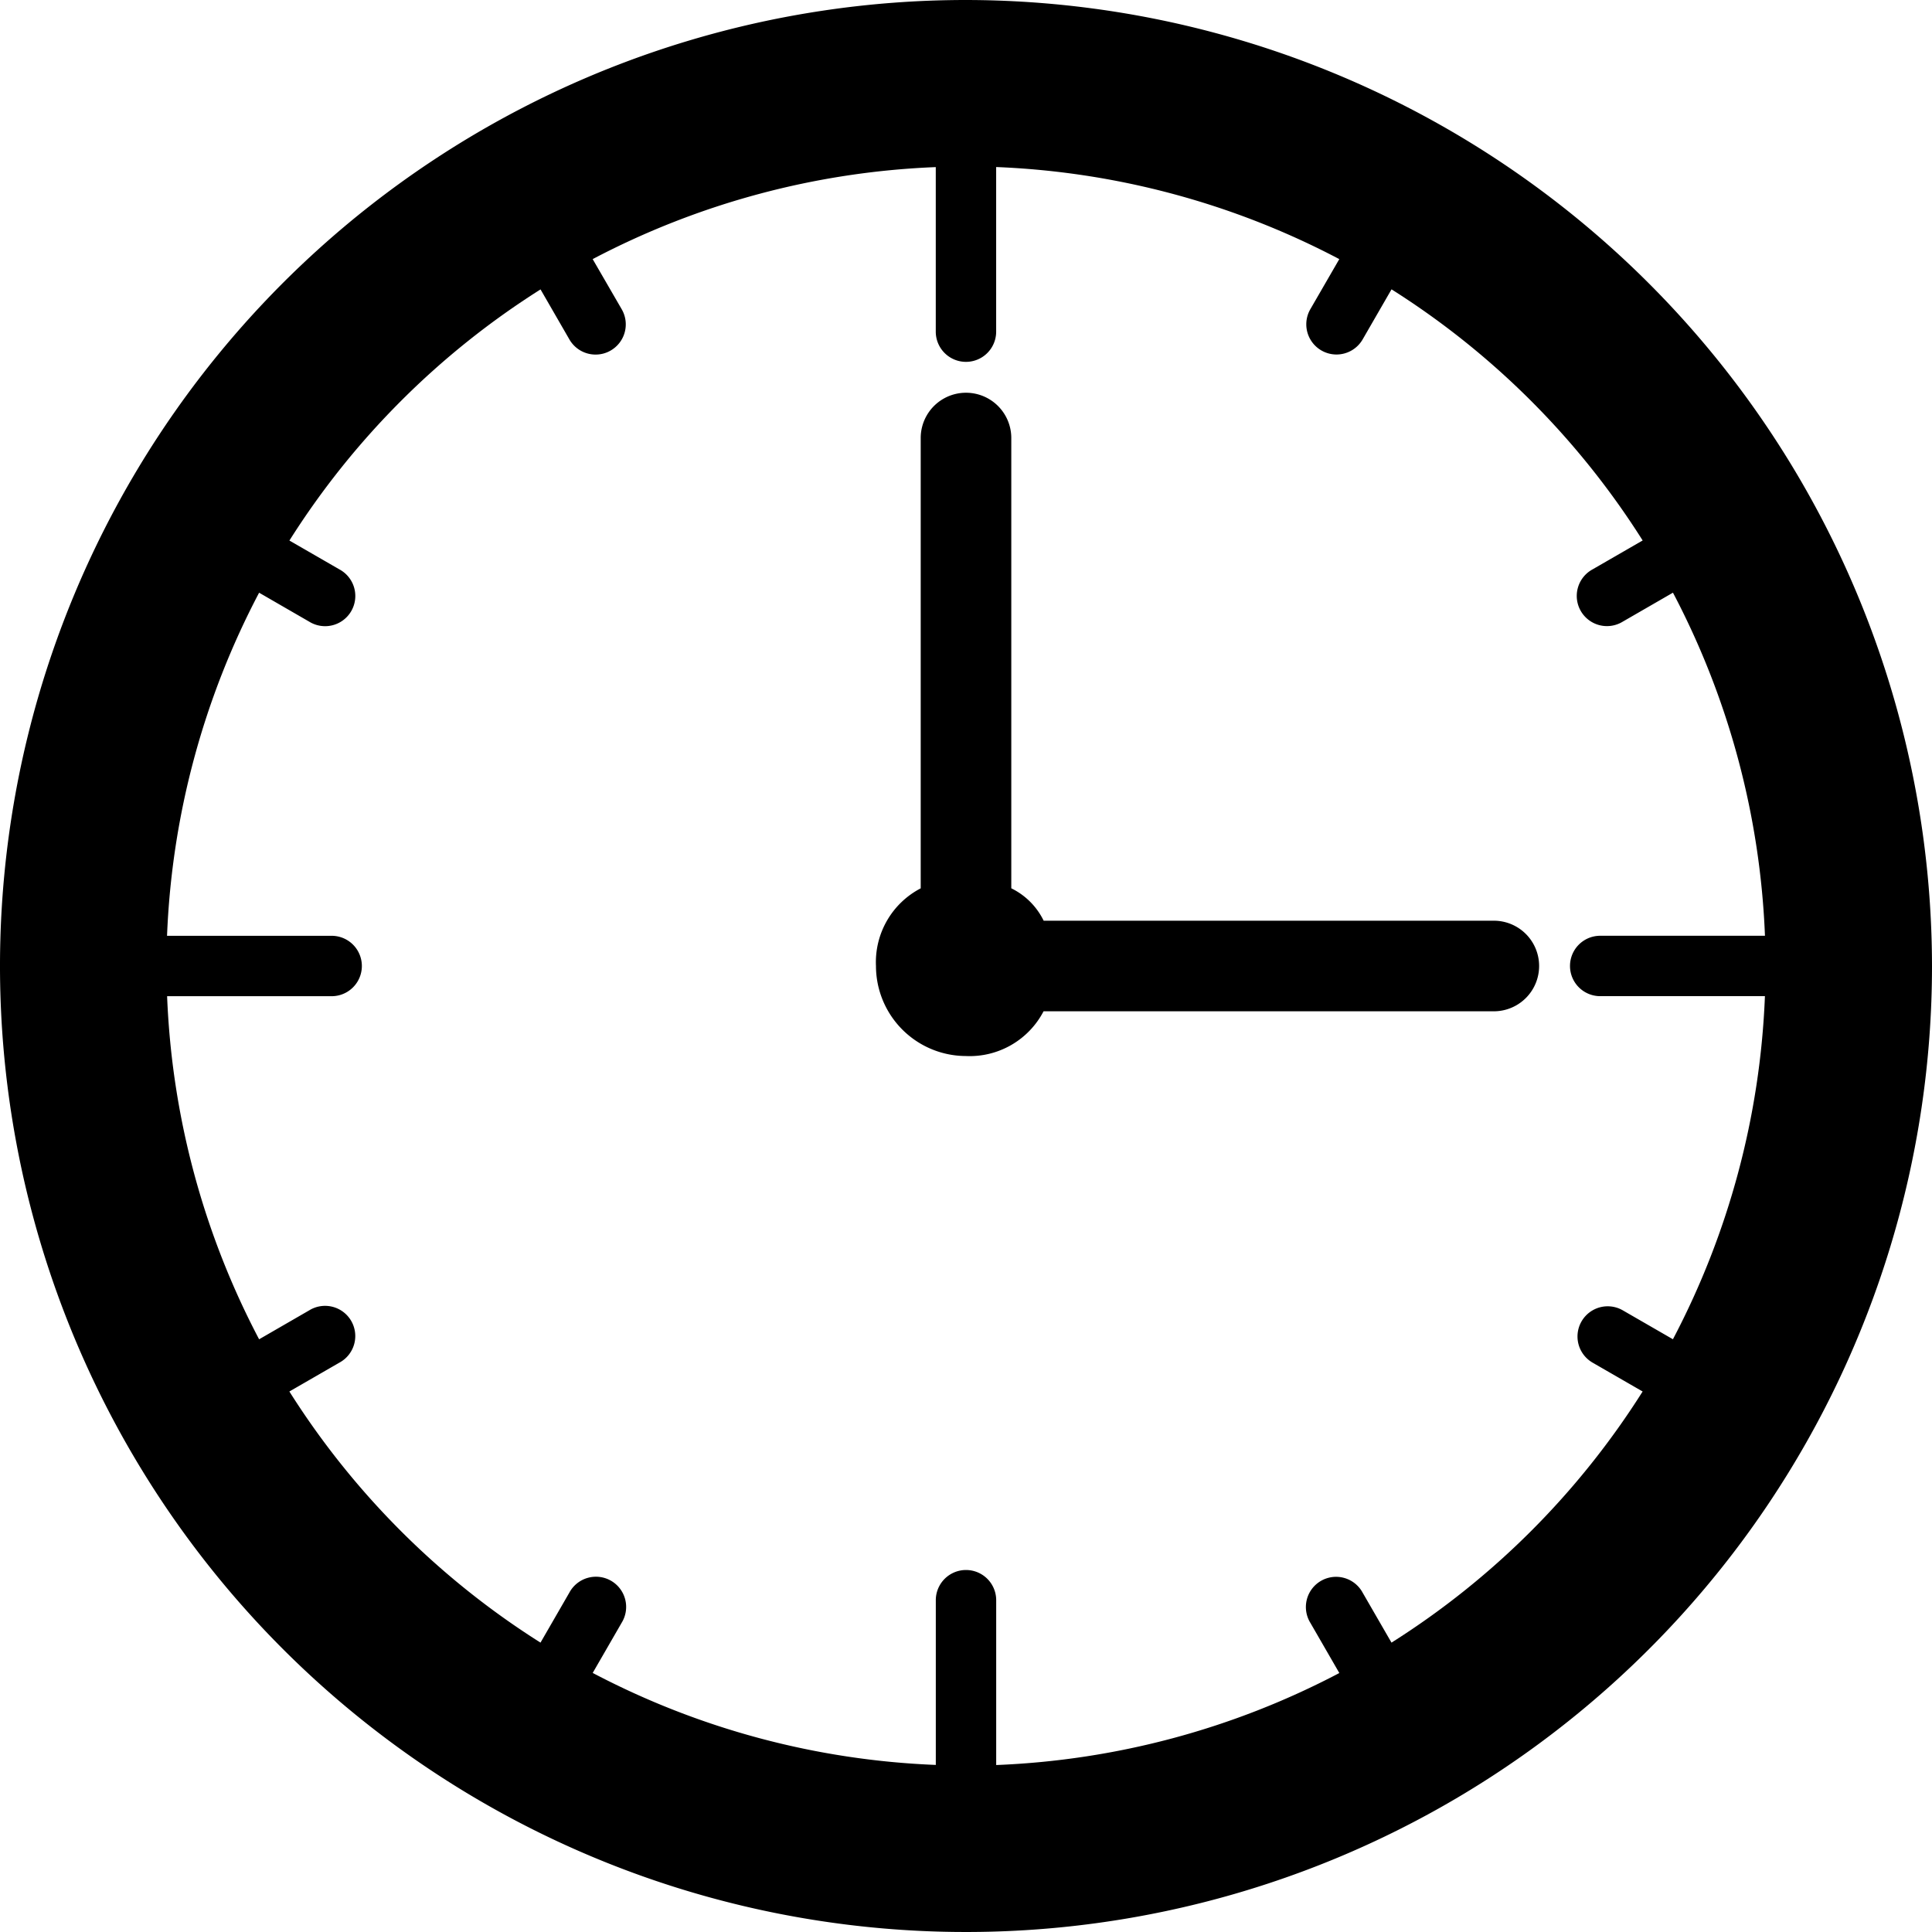
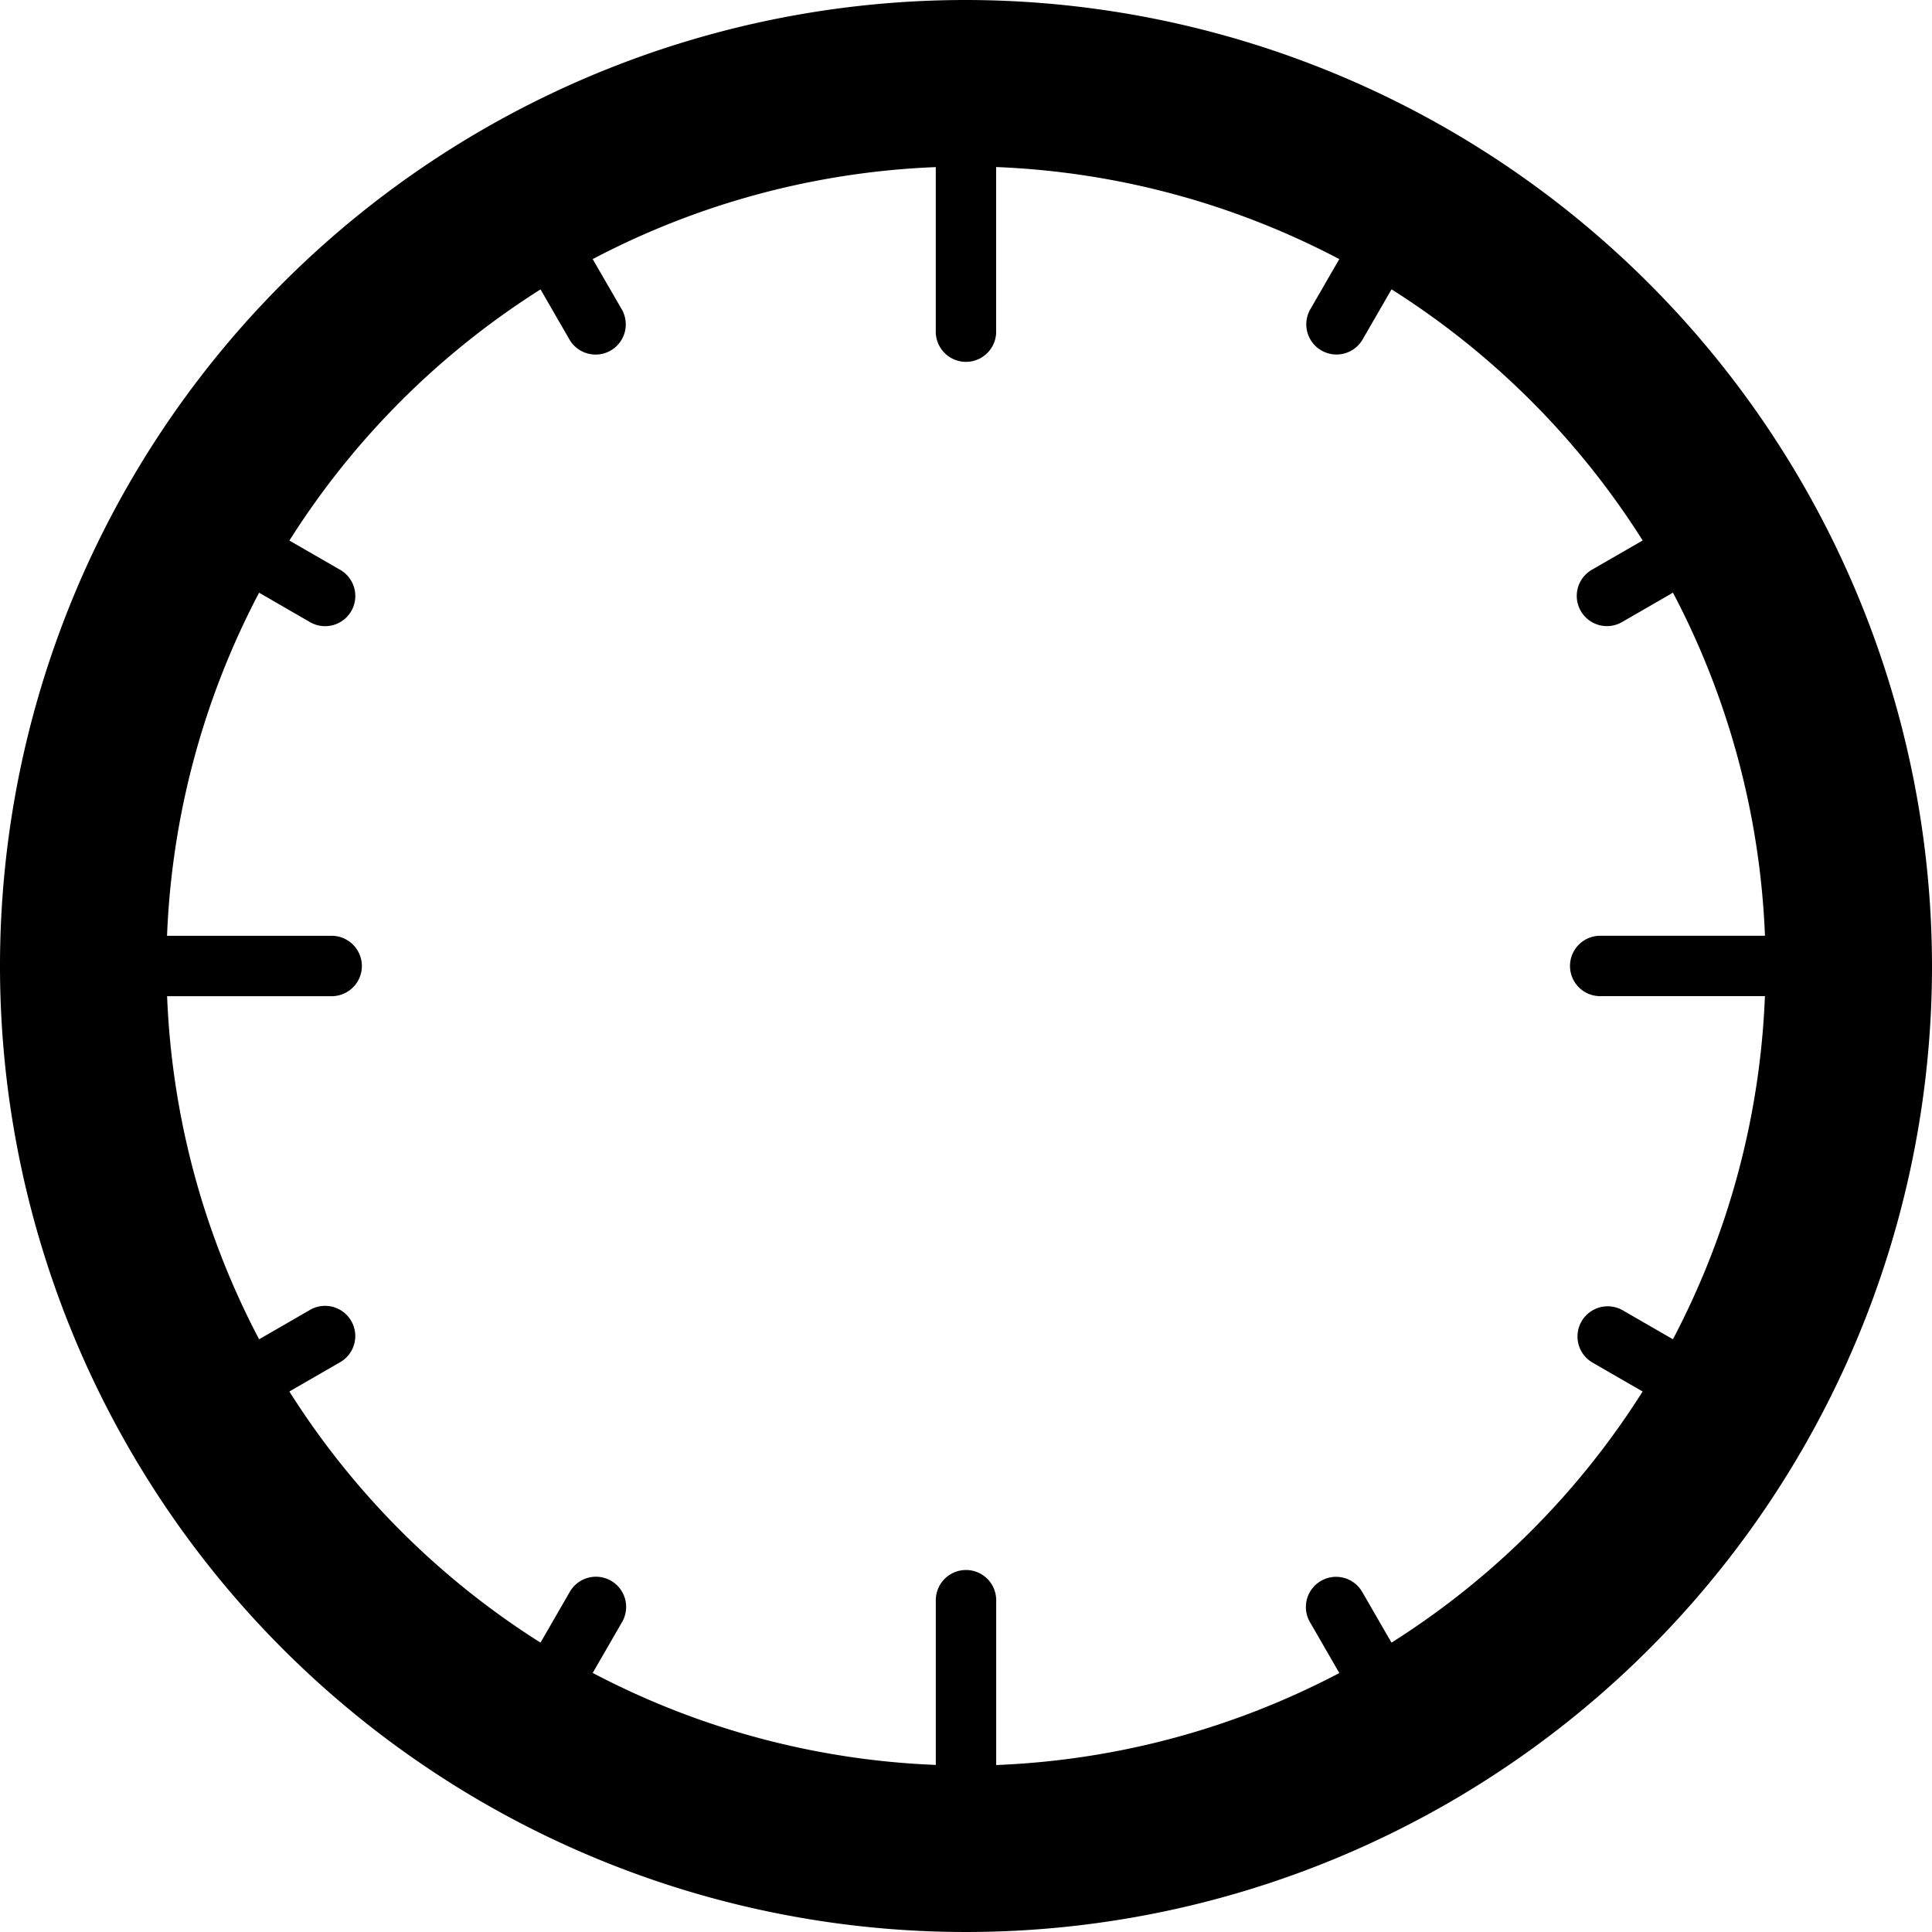
<svg xmlns="http://www.w3.org/2000/svg" width="55.922" height="55.922" viewBox="0 0 55.922 55.922">
  <path d="M27.961,0A27.961,27.961,0,1,0,55.922,27.961,27.993,27.993,0,0,0,27.961,0ZM46.972,37.928a.874.874,0,0,0-.874,1.514l1.448.835a23.328,23.328,0,0,1-7.269,7.269L39.442,46.1a.874.874,0,1,0-1.513.874l.838,1.452a23.294,23.294,0,0,1-9.932,2.663V46.318a.874.874,0,0,0-1.748,0v4.768a23.286,23.286,0,0,1-9.931-2.663l.838-1.452a.874.874,0,1,0-1.513-.874l-.836,1.449a23.33,23.33,0,0,1-7.269-7.269l1.449-.836a.874.874,0,1,0-.874-1.513L7.5,38.766a23.286,23.286,0,0,1-2.663-9.931H9.6a.874.874,0,0,0,0-1.748H4.835A23.286,23.286,0,0,1,7.5,17.156l1.452.839a.874.874,0,1,0,.874-1.513l-1.449-.836a23.334,23.334,0,0,1,7.269-7.269l.836,1.449a.873.873,0,0,0,.758.437.863.863,0,0,0,.436-.117.874.874,0,0,0,.32-1.194L17.155,7.5a23.286,23.286,0,0,1,9.931-2.663V9.6a.874.874,0,1,0,1.748,0V4.835A23.288,23.288,0,0,1,38.766,7.5L37.928,8.95a.874.874,0,1,0,1.514.874l.836-1.449a23.339,23.339,0,0,1,7.269,7.269l-1.449.836a.874.874,0,1,0,.874,1.513l1.452-.838a23.294,23.294,0,0,1,2.663,9.931H46.318a.874.874,0,1,0,0,1.748h4.768a23.284,23.284,0,0,1-2.663,9.931Z" />
  <g transform="translate(25.355 11.375)">
-     <path d="M246.4,117.791H233.37a2.04,2.04,0,0,0-.937-.938V103.82a1.311,1.311,0,0,0-2.622,0v13.034a2.409,2.409,0,0,0-1.295,2.248,2.61,2.61,0,0,0,2.6,2.606,2.412,2.412,0,0,0,2.251-1.295H246.4a1.311,1.311,0,0,0,0-2.622Z" transform="translate(-228.516 -102.516)" />
-   </g>
+     </g>
</svg>